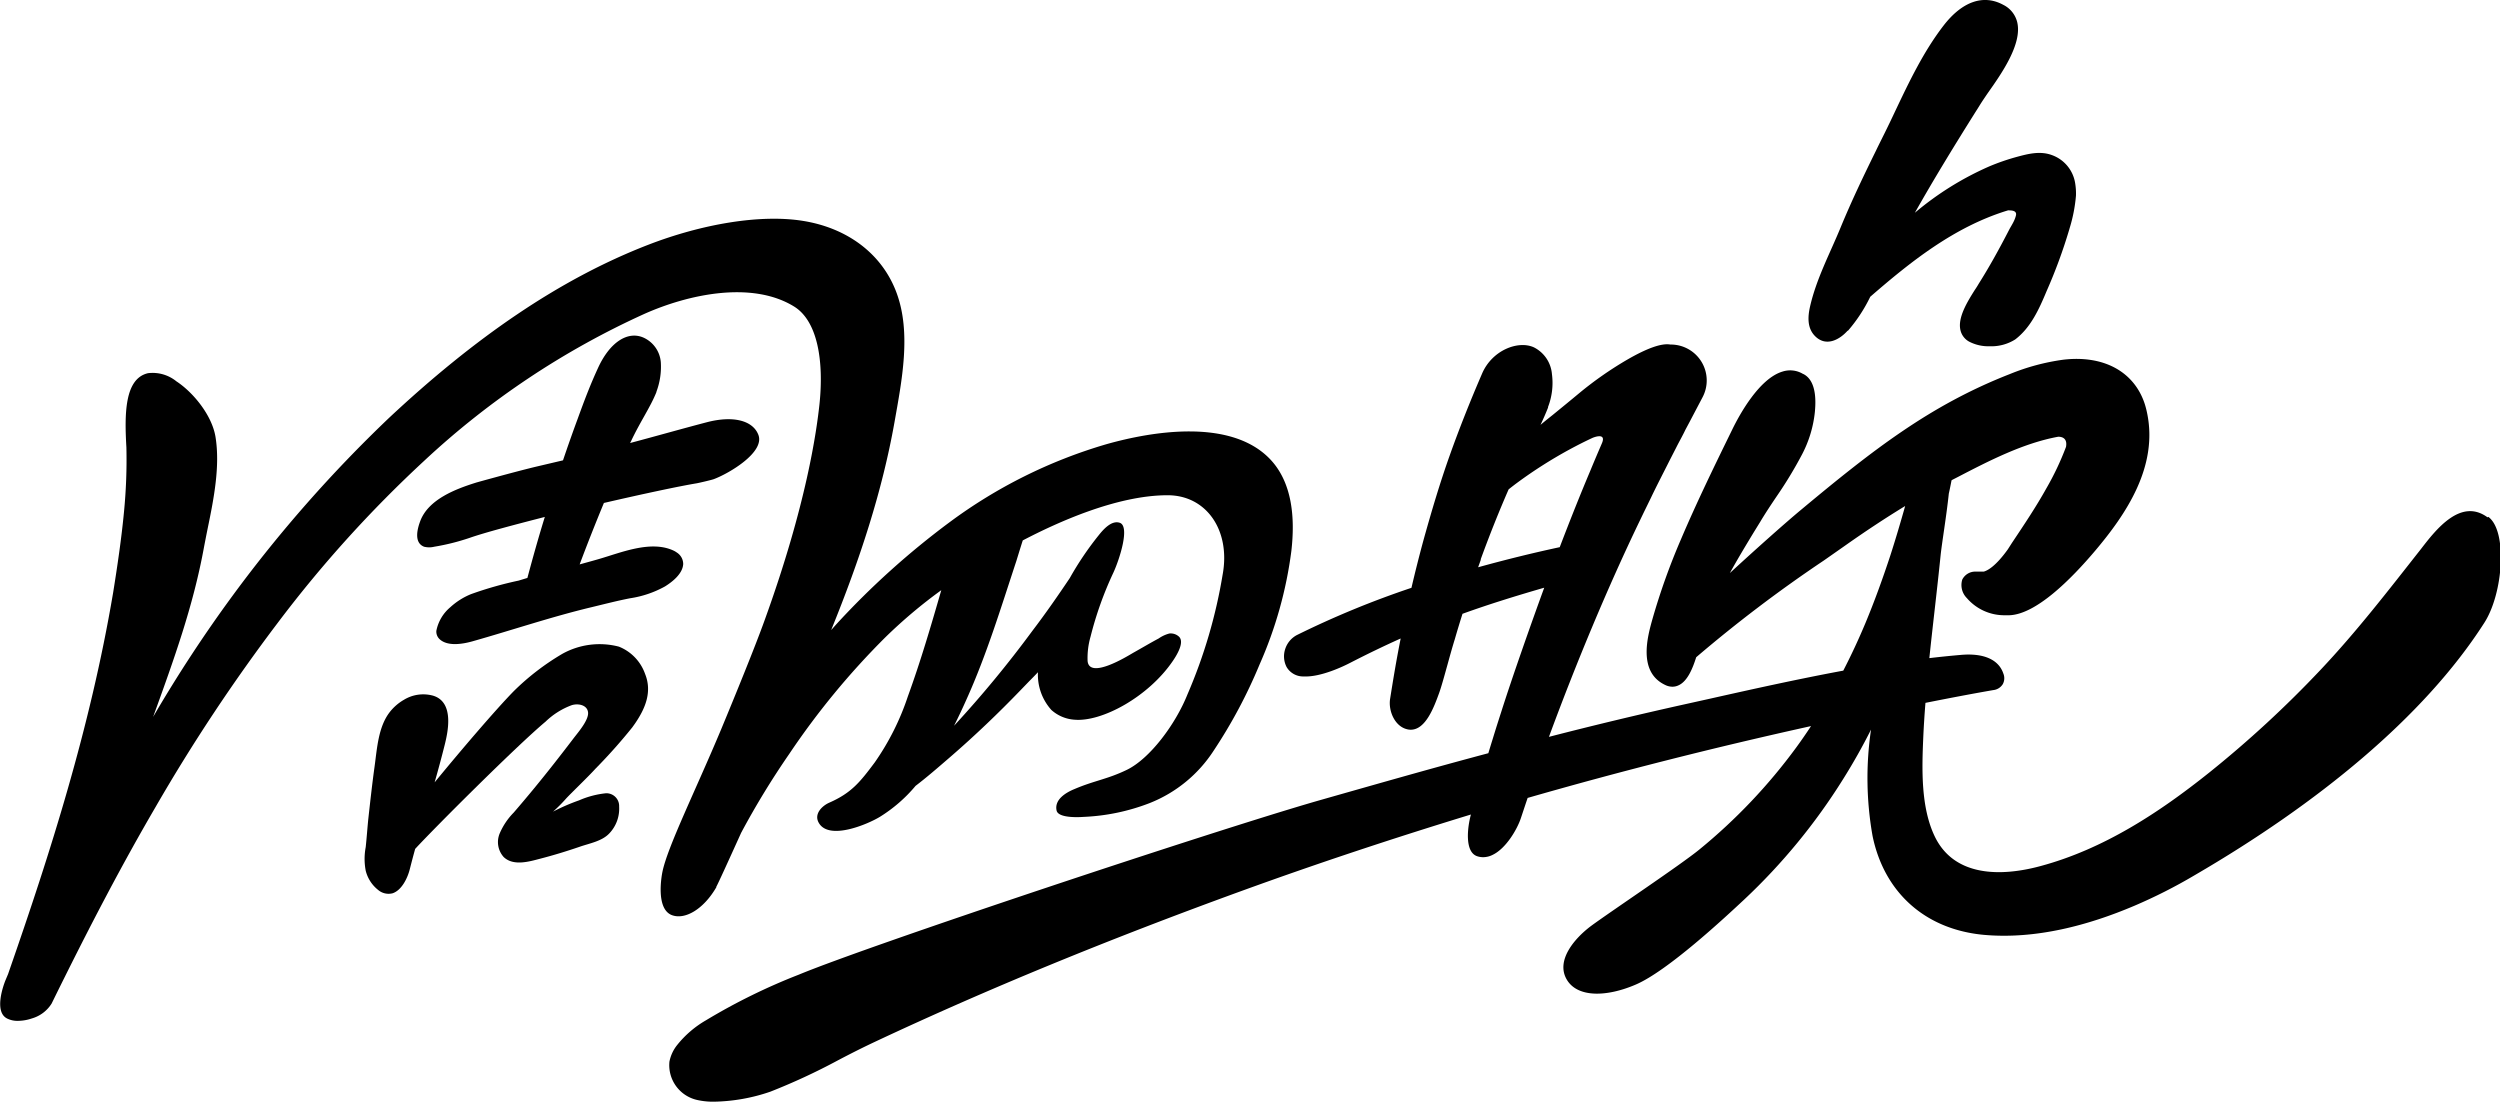
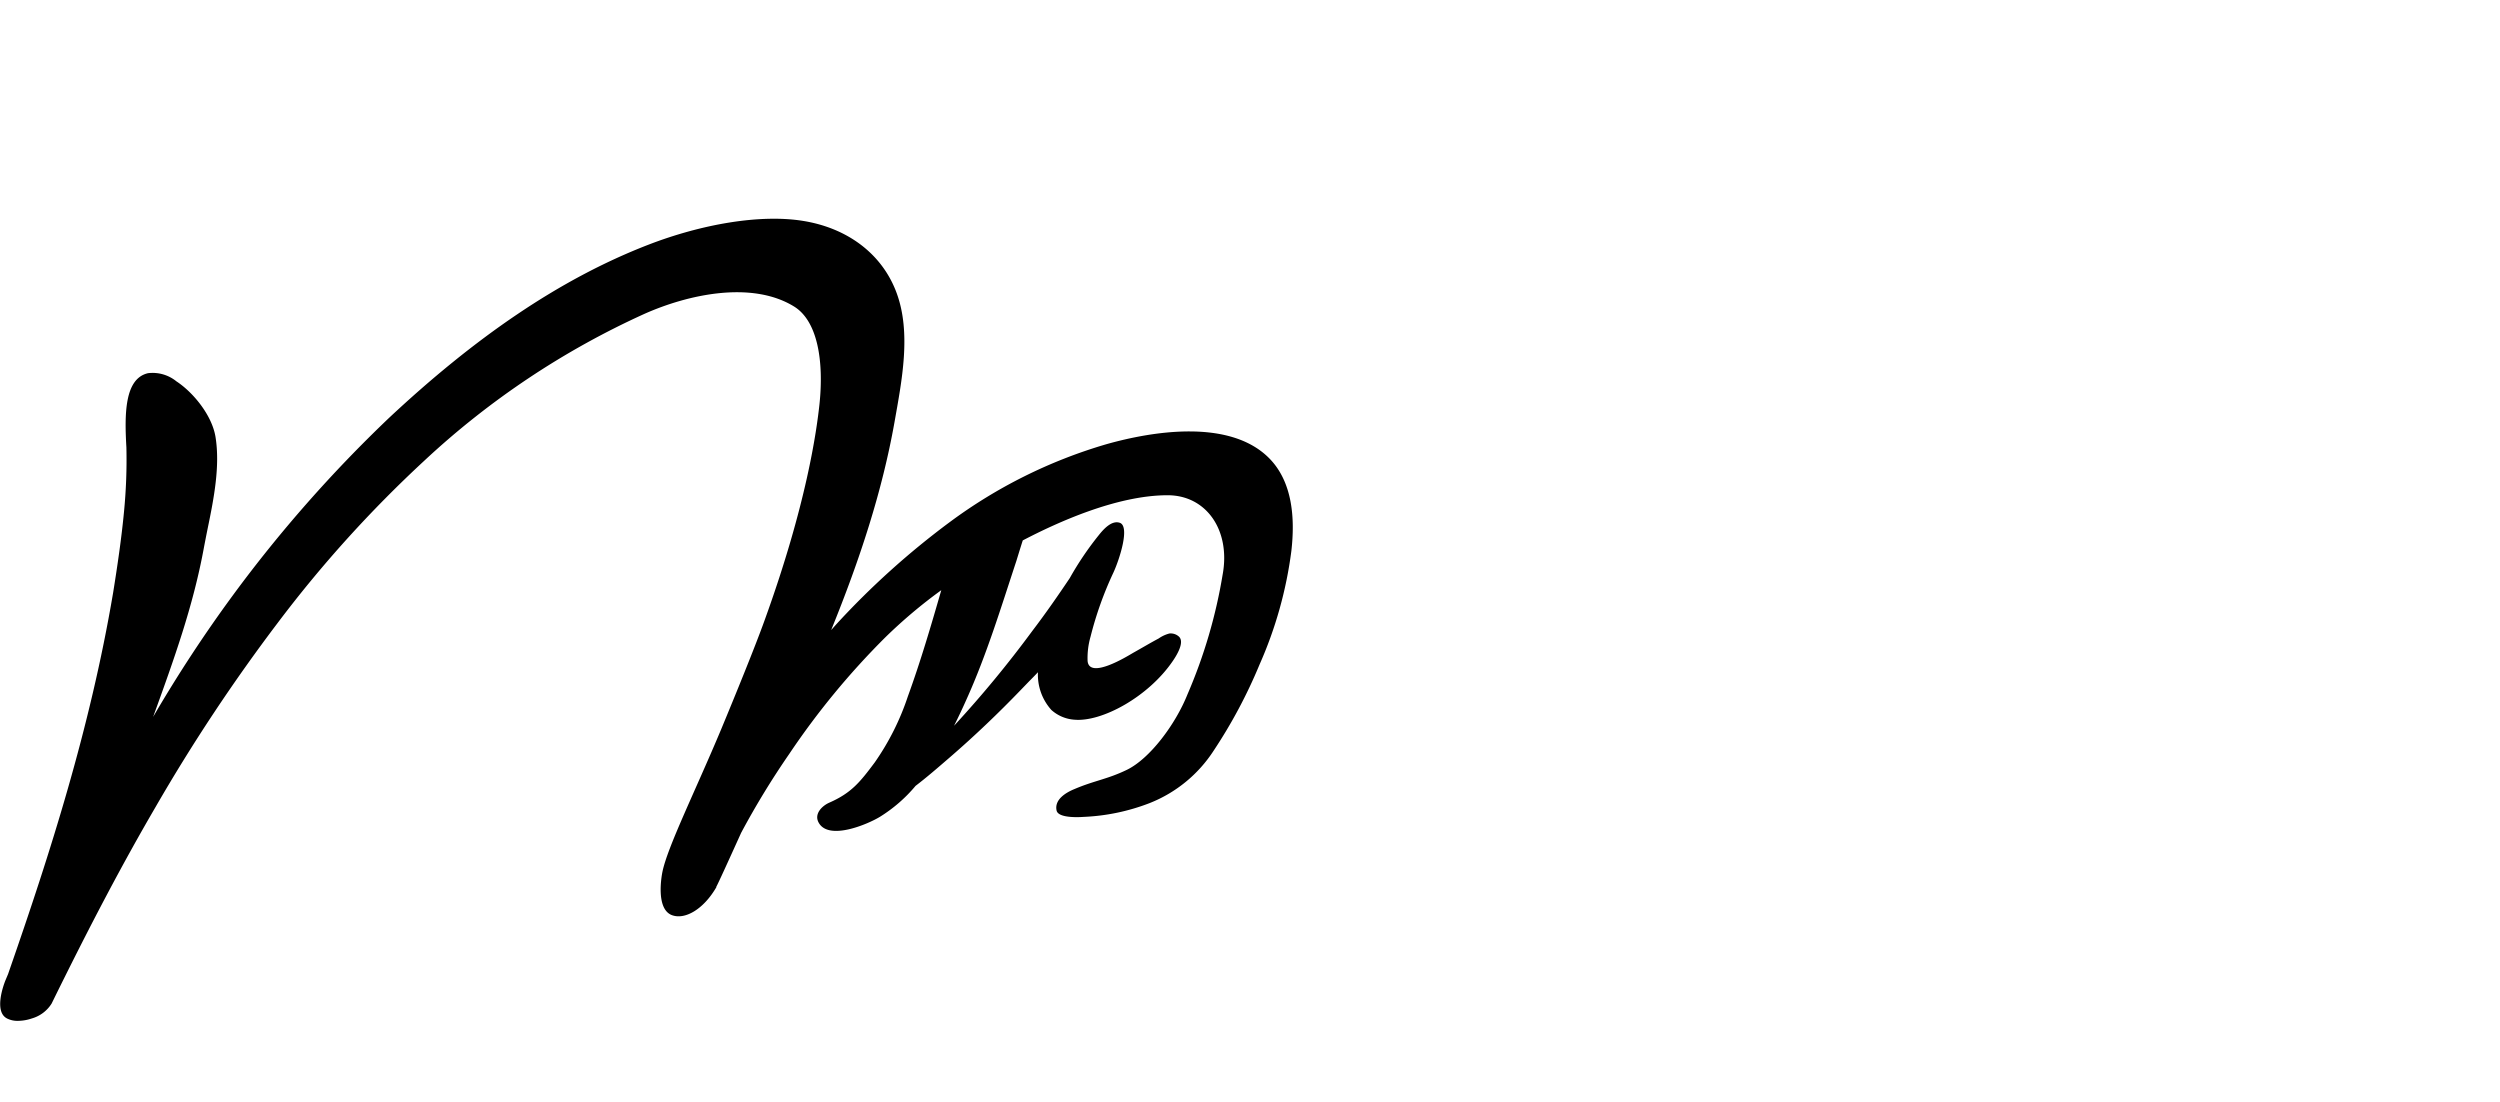
<svg xmlns="http://www.w3.org/2000/svg" viewBox="0 0 391.83 172.68">
  <title>资源 14</title>
  <g id="图层_2" data-name="图层 2">
    <g id="图层_1-2" data-name="图层 1">
      <path d="M112.26,139c.26-.45,1.82-3.87,3.9-8.47a128.15,128.15,0,0,1,7.53-12.35,120.76,120.76,0,0,1,15.06-18.28,77.7,77.7,0,0,1,8.78-7.4c-1.61,5.58-3.24,11.15-5.23,16.62a40,40,0,0,1-5.21,10.39c-2.31,3.09-3.66,4.78-7.13,6.3-1.12.5-2.38,1.74-1.67,3.08,1.54,2.94,7.73.29,9.64-.88a23.3,23.3,0,0,0,5.57-4.84c1.77-1.35,3.47-2.83,5.15-4.28l.6-.52c3.59-3.12,7.18-6.54,10.67-10.16l1.38-1.43c.47-.47.93-.94,1.38-1.42a8.26,8.26,0,0,0,2.1,5.91,6,6,0,0,0,3.63,1.53c4.27.38,11.54-3.56,15.37-9.15.63-.91,1.93-3,1-3.87a1.92,1.92,0,0,0-1.5-.49,5.24,5.24,0,0,0-1.68.78c-1.34.71-2.65,1.5-4,2.25-1,.59-6.88,4.2-7.14,1.27a12.16,12.16,0,0,1,.46-3.79,55.16,55.16,0,0,1,3.56-10c1-2.15,2.67-7.36,1-7.87-1.26-.4-2.51,1-3.26,1.94a48.76,48.76,0,0,0-4.55,6.73C166.06,93,164,96,161.78,98.91a174,174,0,0,1-12.25,14.84c.7-1.39,1.35-2.78,1.95-4.13,3.16-7,5.41-14.41,7.82-21.71,0,0,.61-2,1-3.21C165.6,81.93,175,77.62,183,77.62c6.1,0,9.89,5.52,8.63,12.42a80.08,80.08,0,0,1-5.51,18.78c-1.9,4.75-5.92,10.1-9.51,11.84-3.06,1.48-5.06,1.67-8.18,3-1.33.54-3.2,1.63-2.83,3.37.28,1.36,4.26,1,4.3,1a32.38,32.38,0,0,0,10.26-2.15,21.26,21.26,0,0,0,10.08-8.26,78.73,78.73,0,0,0,7.16-13.44,64.09,64.09,0,0,0,5-17.84c.57-5,.25-10.87-3.6-14.64-6.2-6.08-18.23-4.11-25.42-2.07a77.9,77.9,0,0,0-24.51,12.19,125.86,125.86,0,0,0-17.88,16.12l-.72.81c4.51-11.08,8-21.76,9.92-32.55,1.17-6.6,2.64-14,.35-20.25-2.19-6-7.53-10.18-14.69-11.33-6.71-1.08-15.89.51-24.26,3.75-14,5.42-27.24,14.62-40.64,27.15a211.53,211.53,0,0,0-24.39,27.7A214.93,214.93,0,0,0,24,112.36c3.26-9,6.26-17.31,7.94-26.43.19-1,.4-2.07.61-3.11,1-4.82,1.95-9.81,1.23-14.32-.54-3.39-3.49-7-6.13-8.73a5.91,5.91,0,0,0-4.45-1.28c-3.7.85-3.69,6.45-3.39,11.63a83.63,83.63,0,0,1-.38,10.15c-.38,4-1,8.27-1.7,12.63-3.61,21.33-9.94,41-16.23,59.09l-.23.67-.42,1v0c-.33.82-1.84,5,.32,6a3.61,3.61,0,0,0,1.64.34A6.91,6.91,0,0,0,5,159.62a5.4,5.4,0,0,0,3.09-2.33c6.2-12.63,11.23-22.13,16.3-30.82A278.18,278.18,0,0,1,43.53,97.62a192.16,192.16,0,0,1,23-25.44,128.22,128.22,0,0,1,34.5-23c6.74-3,16.74-5.24,23.41-1.15,3.68,2.25,4.71,8.48,4,15.3-.45,4.18-2,15.65-8.61,33.91-1.49,4.14-4.53,11.6-6.82,17.11-4,9.55-8.42,18.46-9.19,22.32-.12.58-1.07,5.75,1.46,6.75,2.06.8,5-.91,7-4.38" />
-       <path d="M102.87,61.43a11.15,11.15,0,0,0,.7-4.67,4.64,4.64,0,0,0-2.68-3.83c-2.46-1.11-5.28.64-7.16,4.74-1.15,2.5-2,4.69-3.2,8-.77,2.08-1.52,4.21-2.29,6.48l-4.25,1c-3.21.77-9.32,2.47-9.37,2.49-3.19,1-7.49,2.62-8.76,6.05-.47,1.25-1,3.38.61,4a3.3,3.3,0,0,0,1.59,0,35.09,35.09,0,0,0,5.52-1.38c2.37-.83,6.81-2,11.81-3.29-1,3.24-1.89,6.41-2.73,9.56L81.28,91a57.06,57.06,0,0,0-7.43,2.11,10.83,10.83,0,0,0-3.27,2.06,6.45,6.45,0,0,0-2.19,3.7,1.63,1.63,0,0,0,.45,1.25c1.26,1.27,3.75.81,5.23.39,6.23-1.76,12.36-3.84,18.67-5.35,2-.48,4-1,6-1.39a16.23,16.23,0,0,0,5.49-1.86c1.19-.74,2.77-2,2.85-3.51a2.14,2.14,0,0,0-1-1.8,3.25,3.25,0,0,0-.57-.33c-3.59-1.63-8.23.37-11.72,1.37-1,.29-2,.56-2.94.82,1.18-3.15,2.45-6.37,3.8-9.63,6.1-1.41,11.76-2.62,14.54-3.08.31-.05,2.33-.52,2.68-.65,2.46-.92,8-4.22,7-6.92-.86-2.3-4-3.07-8.09-2s-8,2.19-12,3.25c0-.1.09-.2.13-.29,1.4-3,3.09-5.42,4-7.76" />
-       <path d="M97,101.35a12,12,0,0,0-8.87,1.13,38.79,38.79,0,0,0-7.59,5.83c-2.86,2.91-8.55,9.59-12.42,14.31q.86-3,1.61-6c.39-1.63,1.6-6.57-1.87-7.59a5.8,5.8,0,0,0-4.55.65,7.65,7.65,0,0,0-2.21,1.91c-1.82,2.33-2,5.73-2.39,8.54s-.69,5.57-1,8.36c-.14,1.43-.24,2.86-.39,4.28a9.79,9.79,0,0,0,0,3.7,5.55,5.55,0,0,0,1.93,3,2.52,2.52,0,0,0,2.3.53c1.4-.48,2.32-2.34,2.68-3.78.27-1.06.55-2.12.84-3.17,3-3.26,15.92-16.17,20.43-19.94a11.76,11.76,0,0,1,4.12-2.59c1.06-.32,2.45,0,2.55,1.16s-1.47,3-2.2,3.94q-1.52,2-3.09,4-3.09,3.94-6.36,7.73a10.64,10.64,0,0,0-2.2,3.27,3.51,3.51,0,0,0,.62,3.7c1.51,1.46,4,.72,5.71.27,2.09-.54,4.15-1.17,6.19-1.87,1.53-.54,3.5-.86,4.66-2.1a5.62,5.62,0,0,0,1.54-4.2,2,2,0,0,0-2.07-2.09,14.18,14.18,0,0,0-4.21,1.11,31.42,31.42,0,0,0-4.08,1.77,23.62,23.62,0,0,0,2-2c.54-.62,3.52-3.47,4.65-4.73A84.92,84.92,0,0,0,99.1,114l.42-.59c1.59-2.32,2.73-4.94,1.59-7.77A7.16,7.16,0,0,0,97,101.35" />
-       <path d="M289.65,51.82a24.24,24.24,0,0,0,3.48-5.31c6.38-5.54,13.11-10.88,21.3-13.45l.29-.09c.51,0,1.44,0,1.24.81s-.6,1.39-1,2.11c-1.76,3.42-3.29,6.14-4.82,8.56l0,0c-.16.28-.38.64-.63,1-1.15,1.83-2.72,4.34-2.24,6.32a2.74,2.74,0,0,0,1.35,1.77,6.54,6.54,0,0,0,3.23.73,7,7,0,0,0,4-1.07c2.4-1.83,3.7-4.64,4.93-7.6A80.78,80.78,0,0,0,324.31,36l.06-.21a24.19,24.19,0,0,0,1-5.12,9.85,9.85,0,0,0-.12-1.92,5.6,5.6,0,0,0-3.67-4.45c-1.86-.68-3.77-.17-5.45.28a34.8,34.8,0,0,0-4.3,1.48,47.65,47.65,0,0,0-11.71,7.29c3-5.32,6.21-10.55,9.46-15.73l.57-.9c.16-.26.32-.52.49-.78s.6-.9,1-1.48c2.12-3,5.31-7.59,4.53-10.95A4.13,4.13,0,0,0,314,.77c-3.14-1.72-6.49-.54-9.43,3.3-3.13,4.08-5.37,8.8-7.54,13.37-.53,1.13-1.07,2.26-1.62,3.37s-1,2-1.43,2.9c-1.94,3.94-3.84,7.92-5.52,12s-3.78,8-4.77,12.35c-.37,1.64-.46,3.44.87,4.7,1.78,1.68,3.89.34,5-.91" />
-       <path d="M389.87,81.08C385.68,78,381.79,83,379.48,86c-5.11,6.49-10.12,13-15.79,19a171.48,171.48,0,0,1-17.45,16.1c-7.86,6.28-16.57,12-26.46,14.65-6.1,1.65-13.5,1.73-16.56-4.69-2.16-4.53-2-10.43-1.79-15.31.08-1.86.2-3.73.35-5.59,3.52-.7,7.05-1.38,10.62-2a2,2,0,0,0,1.5-.93,1.93,1.93,0,0,0,.09-1.66c-.73-2.19-3.08-3.23-6.6-2.93-1.65.14-3.31.31-5,.51.56-5.37,1.22-10.73,1.76-16.06.22-2.09.92-6.2,1.29-9.72.16-.71.3-1.41.43-2.09l.15-.09.8-.41c4.87-2.53,10.29-5.33,15.77-6.33.49,0,1.48.15,1.22,1.59a43.78,43.78,0,0,1-3.09,6.52c-1.58,2.84-3.43,5.61-5.39,8.54l-.64,1c-1.92,2.68-3.19,3.33-3.77,3.49-.4,0-.82,0-1.26,0a2.27,2.27,0,0,0-2.11,1.25,2.89,2.89,0,0,0,.72,2.9,7.74,7.74,0,0,0,5.92,2.69l.65,0h.07c4.19-.13,9.66-5.6,13.51-10.16,4.72-5.6,9.9-13.11,8.08-21.62a13,13,0,0,0-.38-1.43c-1.68-5-6.45-7.59-12.76-6.84A34.41,34.41,0,0,0,315,58.63c-12.53,4.9-21.48,11.91-32.74,21.29-2.54,2.11-7.32,6.38-11.14,9.9,1.2-2.17,2.49-4.31,3.75-6.39l1-1.62c.81-1.36,1.71-2.71,2.58-4a65.26,65.26,0,0,0,4-6.61,18.35,18.35,0,0,0,2-6.65c.1-1.17.42-4.76-1.77-5.91l-.12-.05a3.9,3.9,0,0,0-3.19-.35c-3.63,1.09-6.71,6.7-7.86,9.06l0,0c-2.75,5.62-5.59,11.44-8.08,17.3A102.81,102.81,0,0,0,259,97v0c-.76,2.7-2.35,8.32,2,10.36a2.56,2.56,0,0,0,1.12.27,2.19,2.19,0,0,0,.94-.21c1.43-.63,2.24-2.68,2.79-4.41a215.71,215.71,0,0,1,20-15.16l3.3-2.31c3.3-2.33,6.43-4.39,9.45-6.23-.73,2.59-1.49,5.17-2.31,7.71-1.19,3.62-2.48,7.19-3.93,10.67-1.06,2.53-2.21,5-3.46,7.42-7,1.3-14,2.85-20.86,4.39l-3.92.87q-10.82,2.4-21.35,5.12C247,104,252,92,257,81.63c.29-.6.57-1.19.86-1.78l.87-1.78c.95-2,2-4,3-6l1-1.95c.46-.92,1-1.85,1.42-2.75l.62-1.16,2.06-3.92A5.63,5.63,0,0,0,261.89,54h-.1c-1.36-.24-3.65.57-6.82,2.41a56.08,56.08,0,0,0-7.43,5.19c-1.44,1.2-2.85,2.35-4.21,3.46-.64.51-1.26,1-1.88,1.53.42-.89.82-1.8,1.18-2.71l0-.1a10.48,10.48,0,0,0,.61-5.13,5.17,5.17,0,0,0-2.83-4.21c-2.44-1.12-6.52.42-8.11,4.09-1.88,4.35-3.6,8.68-5.1,12.9S224.4,80,223.1,84.68c-.66,2.43-1.29,4.92-1.88,7.45a143.48,143.48,0,0,0-17.95,7.4,3.78,3.78,0,0,0-1.84,2.2,3.64,3.64,0,0,0,.22,2.81,3,3,0,0,0,2.7,1.48c2.7.13,6.32-1.64,7.26-2.13,2.76-1.42,5.38-2.68,7.92-3.82-.68,3.45-1.08,5.84-1.66,9.49-.28,1.86.73,4.26,2.64,4.73a2.16,2.16,0,0,0,.6.08c2.34,0,3.64-3.54,4.44-5.73.36-1,.82-2.67,1.31-4.44.39-1.41.79-2.86,1.15-4,.39-1.36.8-2.7,1.21-4,4.1-1.48,8.26-2.77,12.81-4.09-2.08,5.7-5,14-6.7,19.35-.4,1.24-.83,2.57-1.36,4.31-.24.76-.47,1.52-.7,2.28-9.16,2.44-18.08,5-26.67,7.44-16.4,4.72-70.3,22.65-81.43,27.28a94.85,94.85,0,0,0-14.5,7.13,16,16,0,0,0-4.53,3.88,6,6,0,0,0-1.22,2.63,5.59,5.59,0,0,0,4.39,6,11.38,11.38,0,0,0,2.6.26,28.52,28.52,0,0,0,8.83-1.57,98.14,98.14,0,0,0,10.55-4.89c1.9-1,3.86-2,6-3,17.47-8.19,36.2-15.89,57.25-23.55,11.83-4.3,23.79-8.27,36-12-.55,2-1,5.81.93,6.52a2.91,2.91,0,0,0,1,.17,3.34,3.34,0,0,0,1.48-.37c2.09-1,3.84-4,4.42-5.75.35-1.05.7-2.11,1.06-3.17,14.46-4.16,29.23-7.9,44.42-11.26-.75,1.14-1.52,2.26-2.32,3.35a87.1,87.1,0,0,1-15.19,16c-2.91,2.39-14.07,9.83-17,12-2.59,1.95-5.55,5.42-3.76,8.41,1.68,2.81,6.22,2.72,10.78.76,5-2.13,14-10.52,17-13.32a94.52,94.52,0,0,0,15.53-18.91q2.37-3.78,4.36-7.74a52,52,0,0,0,.24,16.67c1.82,8.85,8.25,14.69,17.54,15.51,8,.7,16.21-1.47,23.48-4.56a80.86,80.86,0,0,0,9.47-4.8c19.16-11.15,35.9-24.73,45.38-39.54,3-4.65,3.66-14.41.64-16.62M232.06,87.7c1.43-3.92,2.87-7.52,4.39-11,.46-.37.94-.74,1.43-1.1a70.94,70.94,0,0,1,8-5.09c1.27-.69,2.51-1.32,3.74-1.89.49-.2,2.18-.75,1.42.93h0c-.6,1.39-1.2,2.8-1.78,4.21-1.52,3.6-3.05,7.42-4.8,12-3.73.8-8.1,1.85-12.79,3.15l.44-1.23" />
    </g>
  </g>
</svg>